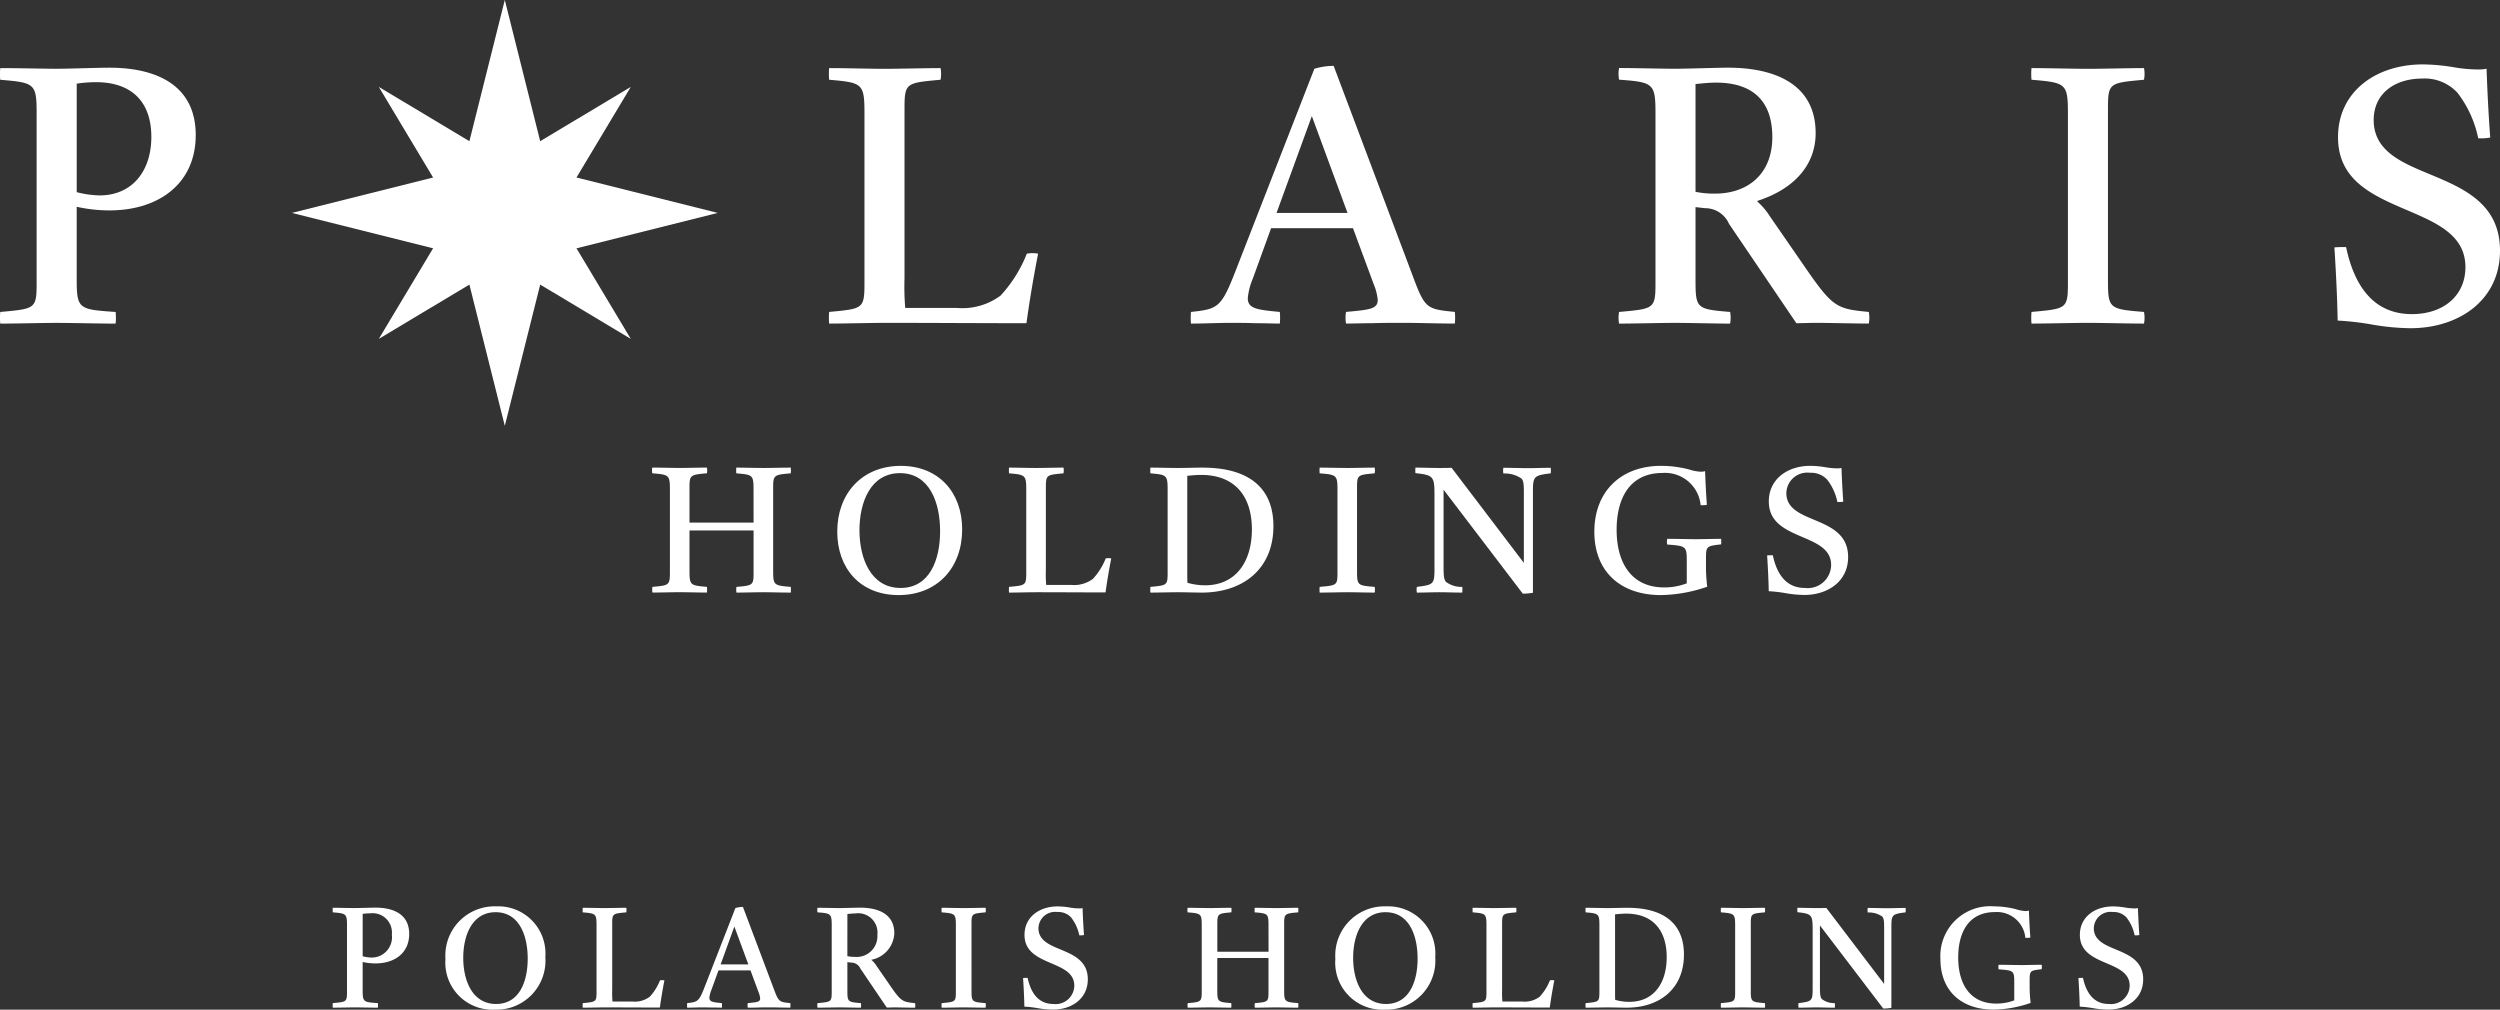
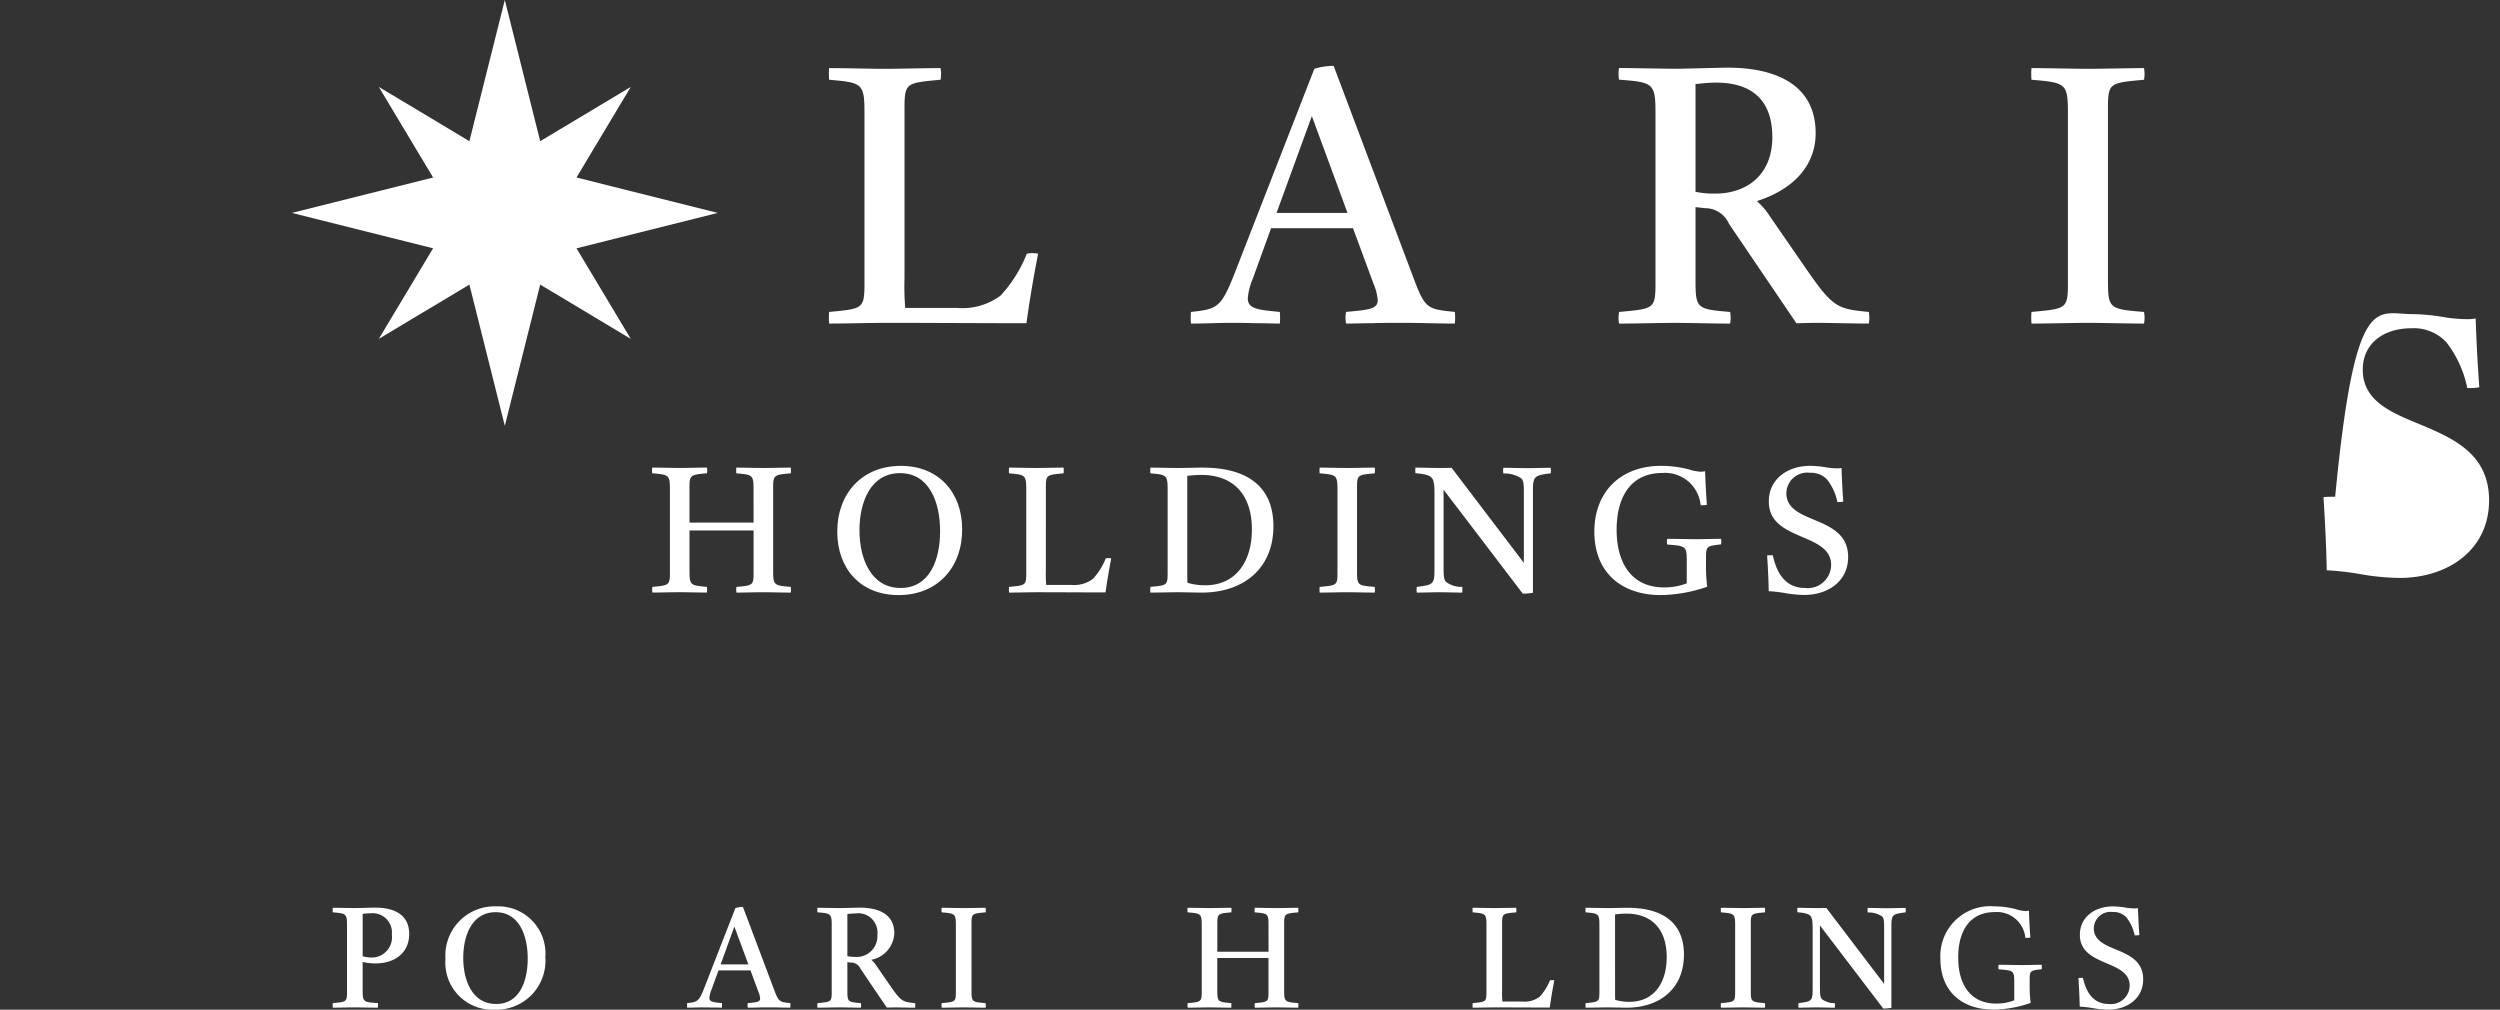
<svg xmlns="http://www.w3.org/2000/svg" width="232.169" height="93.765" viewBox="0 0 232.169 93.765">
  <rect x="0" y="0" width="232.169" height="93.765" fill="#333333" stroke="none" />
  <defs>
    <style>.a{fill:#fff;}</style>
  </defs>
  <g transform="translate(-529.388 1283.009)">
-     <path class="a" d="M534.552-1276.622c1.251,0,3.888-.1,5-.1,4.259,0,8.012,1.555,8.012,6.253,0,4.53-3.448,7-8.012,7a13.947,13.947,0,0,1-3.042-.338v6.626c0,1.386.033,2.129.473,2.535.473.406,1.183.473,3.144.609a5.742,5.742,0,0,1,0,1.081c-1.487,0-4.158-.067-5.476-.067s-3.786.067-5.24.067a5.739,5.739,0,0,1,0-1.081c3.245-.3,3.38-.271,3.38-2.7v-15.719c0-2.806-.169-2.873-3.38-3.144a5.748,5.748,0,0,1,0-1.082C530.732-1276.69,533.64-1276.622,534.552-1276.622Zm1.961,11.459a8.985,8.985,0,0,0,2.13.3c2.974,0,4.8-2.2,4.8-5.443,0-3.143-1.724-5.071-5.138-5.071a12.175,12.175,0,0,0-1.792.136Z" />
    <path class="a" d="M613.388-1257.184a23.744,23.744,0,0,0,.067,2.772h4.8a5.931,5.931,0,0,0,4.057-1.15,12.455,12.455,0,0,0,2.434-3.888,2.757,2.757,0,0,1,1.048,0c-.541,2.772-.879,4.97-1.082,6.457-4.394,0-8.722-.033-13.082-.033-1.285,0-3.888.067-5.24.067a5.739,5.739,0,0,1,0-1.081c3.143-.3,3.279-.271,3.279-2.7v-15.719c0-2.806-.169-2.873-3.279-3.144a5.748,5.748,0,0,1,0-1.082c1.386,0,3.887.068,5.139.068s3.886-.068,5.206-.068a2.977,2.977,0,0,1,0,1.082c-3.212.3-3.347.271-3.347,2.7Z" />
    <path class="a" d="M647.43-1261.816l-1.69,4.665a6.2,6.2,0,0,0-.474,1.826c0,.98.845,1.082,2.976,1.285a5.908,5.908,0,0,1,0,1.081c-.542,0-1.285-.034-2.232-.034-.946-.033-1.724-.033-2.3-.033-1.285,0-2.366.067-3.718.067a5.742,5.742,0,0,1,0-1.081c2.5-.271,2.806-.372,4.157-3.855l7.3-18.727a6.381,6.381,0,0,1,1.791-.27l7.268,19.3c1.217,3.279,1.319,3.279,3.989,3.55a5.742,5.742,0,0,1,0,1.081c-1.589,0-3.278-.067-4.936-.067-.675,0-1.825,0-2.7.033-.879,0-1.724.034-2.467.034a2.889,2.889,0,0,1,0-1.081c2.2-.2,2.941-.271,2.941-1.116a5,5,0,0,0-.373-1.454l-1.926-5.206Zm.507-1.419h6.592l-3.313-8.992Z" />
    <path class="a" d="M689.957-1262.222a2.412,2.412,0,0,0-2.231-1.453l-.879-.1v6.593c0,2.839.034,2.873,3.212,3.144a2.934,2.934,0,0,1,0,1.081c-1.353,0-3.821-.067-5.105-.067-1.251,0-3.887.067-5.206.067a2.933,2.933,0,0,1,0-1.081c3.245-.3,3.381-.271,3.381-2.7V-1272.5c0-2.772-.2-2.874-3.381-3.11a2.937,2.937,0,0,1,0-1.082c1.352,0,4.023.068,5.308.068.845,0,3.954-.1,4.8-.1,4.294,0,8.147,1.487,8.147,6.084,0,2.84-1.859,5.138-5.408,6.288v.068a6.182,6.182,0,0,1,1.149,1.352l3.55,5.139c2.332,3.346,2.772,3.481,5.645,3.752a2.89,2.89,0,0,1,0,1.081c-1.352,0-3.684-.067-4.936-.067-.54,0-1.114.033-1.791.033Zm-3.11-2.974a8.45,8.45,0,0,0,1.792.169c3.144,0,5.341-1.893,5.341-5.24s-1.792-5.07-5.24-5.07c-.574,0-1.251.067-1.893.134Z" />
    <path class="a" d="M725.149-1257.184c0,2.839.034,2.873,3.347,3.144a2.888,2.888,0,0,1,0,1.081c-1.386,0-3.921-.067-5.206-.067-1.318,0-3.786.067-5.24.067a5.739,5.739,0,0,1,0-1.081c3.246-.3,3.381-.271,3.381-2.7v-15.719c0-2.806-.169-2.873-3.381-3.144a5.748,5.748,0,0,1,0-1.082c1.386,0,4.023.068,5.308.068,1.25,0,3.82-.068,5.138-.068a2.891,2.891,0,0,1,0,1.082c-3.212.3-3.347.271-3.347,2.7Z" />
-     <path class="a" d="M753.377-1253.838c2.942,0,4.969-1.724,4.969-4.36,0-2.941-2.6-4.091-5.374-5.274-3.245-1.386-6.458-2.772-6.458-6.795,0-4.259,3.55-6.761,7.877-6.761a18.257,18.257,0,0,1,2.908.27,13.575,13.575,0,0,0,2.2.2,3.7,3.7,0,0,0,.811-.068c.068,1.994.169,4.09.339,6.389a4.4,4.4,0,0,1-1.116.068,10.274,10.274,0,0,0-1.927-4.226,4.131,4.131,0,0,0-3.279-1.318c-2.5,0-4.5,1.352-4.5,3.853,0,2.941,2.7,3.989,5.375,5.1,3.076,1.285,6.355,2.738,6.355,7.031,0,4.6-3.82,7.2-8.316,7.2a21.831,21.831,0,0,1-3.55-.337,26.177,26.177,0,0,0-3.211-.373c-.033-1.926-.135-4.157-.3-6.794.337-.034.743-.034,1.082-.034C748.1-1256.1,750.064-1253.838,753.377-1253.838Z" />
+     <path class="a" d="M753.377-1253.838a18.257,18.257,0,0,1,2.908.27,13.575,13.575,0,0,0,2.2.2,3.7,3.7,0,0,0,.811-.068c.068,1.994.169,4.09.339,6.389a4.4,4.4,0,0,1-1.116.068,10.274,10.274,0,0,0-1.927-4.226,4.131,4.131,0,0,0-3.279-1.318c-2.5,0-4.5,1.352-4.5,3.853,0,2.941,2.7,3.989,5.375,5.1,3.076,1.285,6.355,2.738,6.355,7.031,0,4.6-3.82,7.2-8.316,7.2a21.831,21.831,0,0,1-3.55-.337,26.177,26.177,0,0,0-3.211-.373c-.033-1.926-.135-4.157-.3-6.794.337-.034.743-.034,1.082-.034C748.1-1256.1,750.064-1253.838,753.377-1253.838Z" />
    <path class="a" d="M599.367-1237.516c0-1.388-.066-1.405-1.6-1.537a2.744,2.744,0,0,1,0-.529c.628,0,1.918.033,2.53.033.644,0,1.851-.033,2.529-.033a2.754,2.754,0,0,1,0,.529c-1.554.132-1.637.165-1.637,1.323v7.687c0,1.372.05,1.405,1.637,1.537a2.764,2.764,0,0,1,0,.53c-.7,0-1.934-.034-2.563-.034-.611,0-1.818.034-2.479.034a1.387,1.387,0,0,1,0-.53c1.521-.132,1.587-.148,1.587-1.322v-3.918h-5.952v3.7c0,1.389.067,1.405,1.621,1.537a2.932,2.932,0,0,1,0,.53c-.662,0-1.935-.034-2.546-.034s-1.852.034-2.513.034a1.389,1.389,0,0,1,0-.53c1.52-.132,1.62-.148,1.62-1.322v-7.688c0-1.388-.083-1.405-1.637-1.537a1.424,1.424,0,0,1,0-.529c.662,0,1.951.033,2.562.033.579,0,1.9-.033,2.514-.033a1.47,1.47,0,0,1,0,.529c-1.538.132-1.621.165-1.621,1.323v3.257h5.952Z" />
    <path class="a" d="M612.842-1227.745c-3.572,0-5.7-2.48-5.7-5.9,0-3.538,2.314-6.1,5.9-6.1,3.521,0,5.7,2.464,5.7,5.9C618.743-1230.274,616.428-1227.745,612.842-1227.745Zm.132-11.325c-2.761,0-3.77,2.729-3.77,5.307,0,2.562,1.026,5.357,3.819,5.357,2.712,0,3.67-2.629,3.67-5.274C616.693-1236.358,615.7-1239.07,612.974-1239.07Z" />
    <path class="a" d="M626.514-1230.043a11.53,11.53,0,0,0,.033,1.356H628.9a2.9,2.9,0,0,0,1.983-.563,6.087,6.087,0,0,0,1.191-1.9,1.3,1.3,0,0,1,.512,0c-.264,1.355-.429,2.43-.529,3.157-2.149,0-4.265-.017-6.4-.017-.629,0-1.9.034-2.563.034a2.764,2.764,0,0,1,0-.53c1.537-.148,1.6-.132,1.6-1.322v-7.688c0-1.372-.083-1.405-1.6-1.537a2.754,2.754,0,0,1,0-.529c.678,0,1.9.033,2.513.033s1.9-.033,2.546-.033a1.47,1.47,0,0,1,0,.529c-1.571.149-1.637.132-1.637,1.323Z" />
    <path class="a" d="M641.047-1239.582c4.332,0,6.6,1.884,6.6,5.439,0,3.918-2.761,6.167-6.663,6.167-.48,0-1.636-.034-2.215-.034-.53,0-1.9.034-2.546.034a2.764,2.764,0,0,1,0-.53c1.537-.148,1.6-.132,1.6-1.322v-7.688c0-1.372-.083-1.405-1.6-1.537a2.754,2.754,0,0,1,0-.529c.694,0,1.917.033,2.563.033C639.46-1239.549,640.469-1239.582,641.047-1239.582Zm-1.4,9.539c0,.545,0,.926.017,1.157a5.914,5.914,0,0,0,1.636.232c2.876,0,4.348-2.216,4.348-5.191,0-3.092-1.587-5.059-4.712-5.059-.528,0-1.075.066-1.289.082Z" />
    <path class="a" d="M655.413-1230.043c0,1.389.017,1.405,1.637,1.537a1.39,1.39,0,0,1,0,.53c-.677,0-1.917-.034-2.545-.034-.645,0-1.852.034-2.563.034a2.755,2.755,0,0,1,0-.53c1.588-.148,1.654-.132,1.654-1.322v-7.688c0-1.372-.083-1.405-1.654-1.537a2.744,2.744,0,0,1,0-.529c.678,0,1.967.033,2.595.033s1.869-.033,2.513-.033a1.384,1.384,0,0,1,0,.529c-1.57.149-1.637.132-1.637,1.323Z" />
    <path class="a" d="M663.449-1237.532v7.076c0,.843.017,1.256.231,1.488a2.38,2.38,0,0,0,1.505.462,2.934,2.934,0,0,1,0,.53c-.661,0-1.571-.034-2.116-.034-.562,0-1.472.034-2.1.034a1.43,1.43,0,0,1,0-.53c1.57-.2,1.636-.248,1.636-1.735v-6.778c0-1.753-.1-1.869-1.768-2.051a2.581,2.581,0,0,1,0-.512c.678,0,1.471.033,2.248.033.1,0,.728,0,1.108-.017l6.712,8.829v-6.348c0-.827,0-1.257-.232-1.489a2.729,2.729,0,0,0-1.669-.462,1.387,1.387,0,0,1,0-.53c.628,0,1.752.034,2.281.034.546,0,1.472-.034,2.117-.034a2.738,2.738,0,0,1,0,.513c-1.588.2-1.654.281-1.654,1.752v9.342a5.615,5.615,0,0,1-.942.082Z" />
    <path class="a" d="M687.818-1230.588a15.121,15.121,0,0,0,.116,2.066,13.715,13.715,0,0,1-4.3.777c-3.737,0-6.183-2.165-6.183-5.886,0-3.7,2.43-6.117,6.215-6.117a10.468,10.468,0,0,1,2.563.331,4.2,4.2,0,0,0,1.107.215,1.591,1.591,0,0,0,.4-.05c.034.976.083,2,.165,3.125a2.334,2.334,0,0,1-.578.034,3.317,3.317,0,0,0-3.538-2.993c-3.108,0-4.265,2.43-4.265,5.274,0,3.141,1.422,5.356,4.414,5.356a5.823,5.823,0,0,0,2.1-.38v-2.083c0-1.372-.082-1.389-1.818-1.521a1.428,1.428,0,0,1,0-.529c.694,0,2,.033,2.679.033s1.686-.033,2.33-.033a2.591,2.591,0,0,1,0,.513c-1.355.165-1.405.148-1.405,1.338Z" />
    <path class="a" d="M697.011-1228.406a2.174,2.174,0,0,0,2.43-2.133c0-1.438-1.273-2-2.629-2.579-1.587-.678-3.158-1.355-3.158-3.323,0-2.083,1.737-3.307,3.853-3.307a8.877,8.877,0,0,1,1.421.133,6.7,6.7,0,0,0,1.075.1,1.817,1.817,0,0,0,.4-.033c.034.975.083,2,.166,3.125a2.17,2.17,0,0,1-.546.033,5.023,5.023,0,0,0-.941-2.066,2.021,2.021,0,0,0-1.6-.646,1.943,1.943,0,0,0-2.2,1.885c0,1.439,1.323,1.951,2.629,2.5,1.5.628,3.109,1.338,3.109,3.438,0,2.249-1.869,3.521-4.067,3.521a10.667,10.667,0,0,1-1.737-.165,12.881,12.881,0,0,0-1.57-.182c-.016-.942-.066-2.033-.149-3.323.165-.017.364-.017.529-.017C694.432-1229.514,695.391-1228.406,697.011-1228.406Z" />
    <path class="a" d="M576.267-1267.927l11.7-7.011-7.011,11.7,7.011,11.7-11.7-7.011-11.7,7.011,7.011-11.7-7.011-11.7Z" />
    <path class="a" d="M580.231-1267.2l15.81,3.964-15.81,3.963-3.963,15.811-3.964-15.811-15.81-3.963,15.81-3.964,3.964-15.811Z" />
  </g>
  <g transform="translate(-459.946 -172.112)">
    <g transform="translate(490.841 256.284)">
      <path class="a" d="M492.86,256.5c.489,0,1.519-.039,1.955-.039,1.665,0,3.132.608,3.132,2.445,0,1.77-1.348,2.735-3.132,2.735a5.47,5.47,0,0,1-1.19-.132v2.59c0,.542.014.833.185.991s.463.185,1.229.238a2.236,2.236,0,0,1,0,.423c-.582,0-1.626-.026-2.141-.026s-1.48.026-2.048.026a2.225,2.225,0,0,1,0-.423c1.268-.119,1.321-.105,1.321-1.057v-6.145c0-1.1-.066-1.123-1.321-1.229a2.225,2.225,0,0,1,0-.423C491.367,256.475,492.5,256.5,492.86,256.5Zm.766,4.479a3.536,3.536,0,0,0,.833.119,1.886,1.886,0,0,0,1.877-2.127,1.8,1.8,0,0,0-2.009-1.982,4.762,4.762,0,0,0-.7.052Z" transform="translate(-490.841 -256.343)" />
      <path class="a" d="M511.047,265.877a4.37,4.37,0,0,1-4.559-4.717,4.565,4.565,0,0,1,4.718-4.876A4.384,4.384,0,0,1,515.764,261,4.551,4.551,0,0,1,511.047,265.877Zm.106-9.052c-2.207,0-3.013,2.181-3.013,4.243s.819,4.281,3.052,4.281c2.167,0,2.934-2.1,2.934-4.215C514.126,258.993,513.333,256.826,511.153,256.826Z" transform="translate(-496.014 -256.284)" />
-       <path class="a" d="M528.266,264.106a9.347,9.347,0,0,0,.026,1.084h1.876a2.323,2.323,0,0,0,1.586-.449,4.884,4.884,0,0,0,.951-1.52,1.082,1.082,0,0,1,.41,0c-.211,1.084-.344,1.943-.423,2.524-1.718,0-3.409-.013-5.114-.013-.5,0-1.519.026-2.048.026a2.353,2.353,0,0,1,0-.423c1.229-.119,1.282-.105,1.282-1.057v-6.145c0-1.1-.066-1.123-1.282-1.229a2.353,2.353,0,0,1,0-.423c.542,0,1.52.027,2.009.027s1.52-.027,2.035-.027a1.12,1.12,0,0,1,0,.423c-1.255.119-1.308.106-1.308,1.058Z" transform="translate(-502.307 -256.349)" />
      <path class="a" d="M542.926,262.257l-.661,1.823a2.446,2.446,0,0,0-.185.714c0,.383.331.422,1.163.5a2.342,2.342,0,0,1,0,.423c-.211,0-.5-.013-.872-.013s-.674-.013-.9-.013c-.5,0-.925.026-1.453.026a2.237,2.237,0,0,1,0-.423c.978-.105,1.1-.145,1.625-1.506l2.854-7.321a2.5,2.5,0,0,1,.7-.106l2.841,7.546c.476,1.282.515,1.282,1.559,1.387a2.227,2.227,0,0,1,0,.423c-.62,0-1.281-.026-1.929-.026-.264,0-.714,0-1.057.013s-.674.013-.965.013a1.148,1.148,0,0,1,0-.423c.859-.08,1.15-.105,1.15-.436a1.95,1.95,0,0,0-.145-.568l-.754-2.035Zm.2-.556H545.7l-1.3-3.515Z" transform="translate(-507.097 -256.31)" />
      <path class="a" d="M562.084,262.131a.942.942,0,0,0-.872-.568l-.343-.04V264.1c0,1.11.013,1.124,1.255,1.229a1.123,1.123,0,0,1,0,.423c-.528,0-1.493-.026-1.995-.026s-1.52.026-2.035.026a1.125,1.125,0,0,1,0-.423c1.269-.119,1.321-.105,1.321-1.057v-6.158c0-1.084-.08-1.123-1.321-1.216a1.125,1.125,0,0,1,0-.423c.529,0,1.572.027,2.074.027.33,0,1.546-.039,1.876-.039,1.678,0,3.184.581,3.184,2.378a2.624,2.624,0,0,1-2.114,2.458v.026a2.409,2.409,0,0,1,.449.529l1.388,2.009c.912,1.308,1.083,1.361,2.206,1.467a1.126,1.126,0,0,1,0,.423c-.529,0-1.44-.026-1.93-.026-.211,0-.435.013-.7.013Zm-1.216-1.163a3.342,3.342,0,0,0,.7.066,1.925,1.925,0,0,0,2.087-2.048A1.794,1.794,0,0,0,561.609,257c-.225,0-.489.027-.74.053Z" transform="translate(-513.07 -256.343)" />
      <path class="a" d="M578.1,264.106c0,1.11.013,1.124,1.308,1.229a1.123,1.123,0,0,1,0,.423c-.542,0-1.533-.026-2.035-.026s-1.48.026-2.048.026a2.129,2.129,0,0,1,0-.423c1.268-.119,1.321-.105,1.321-1.057v-6.145c0-1.1-.066-1.123-1.321-1.229a2.129,2.129,0,0,1,0-.423c.542,0,1.572.027,2.074.027s1.493-.027,2.008-.027a1.123,1.123,0,0,1,0,.423c-1.255.119-1.308.106-1.308,1.058Z" transform="translate(-518.772 -256.349)" />
-       <path class="a" d="M589.44,265.349a1.736,1.736,0,0,0,1.943-1.7c0-1.15-1.018-1.6-2.1-2.062-1.268-.542-2.524-1.083-2.524-2.656,0-1.665,1.388-2.643,3.079-2.643a7.113,7.113,0,0,1,1.137.106,5.307,5.307,0,0,0,.859.08,1.431,1.431,0,0,0,.317-.027c.027.78.066,1.6.132,2.5a1.716,1.716,0,0,1-.436.027,4.027,4.027,0,0,0-.753-1.652,1.618,1.618,0,0,0-1.282-.515,1.552,1.552,0,0,0-1.758,1.507c0,1.149,1.057,1.559,2.1,1.995,1.2.5,2.484,1.07,2.484,2.749,0,1.8-1.493,2.815-3.25,2.815a8.483,8.483,0,0,1-1.388-.133,10.227,10.227,0,0,0-1.255-.145c-.013-.753-.053-1.625-.119-2.656.132-.013.291-.013.422-.013C587.378,264.464,588.145,265.349,589.44,265.349Z" transform="translate(-522.51 -256.284)" />
      <path class="a" d="M616.952,258.133c0-1.11-.053-1.123-1.282-1.229a2.236,2.236,0,0,1,0-.423c.5,0,1.533.027,2.022.027.515,0,1.479-.027,2.022-.027a2.226,2.226,0,0,1,0,.423c-1.242.106-1.308.133-1.308,1.058v6.144c0,1.1.039,1.124,1.308,1.229a2.225,2.225,0,0,1,0,.423c-.555,0-1.546-.026-2.048-.026s-1.453.026-1.982.026a1.125,1.125,0,0,1,0-.423c1.216-.105,1.268-.119,1.268-1.057v-3.132h-4.757v2.96c0,1.11.053,1.124,1.3,1.229a2.364,2.364,0,0,1,0,.423c-.529,0-1.546-.026-2.035-.026s-1.481.026-2.009.026a1.151,1.151,0,0,1,0-.423c1.216-.105,1.3-.119,1.3-1.057v-6.145c0-1.11-.066-1.123-1.309-1.229a1.123,1.123,0,0,1,0-.423c.529,0,1.56.027,2.048.027.463,0,1.519-.027,2.009-.027a1.154,1.154,0,0,1,0,.423c-1.23.106-1.3.133-1.3,1.058v2.6h4.757Z" transform="translate(-530.044 -256.349)" />
-       <path class="a" d="M634.51,265.877a4.37,4.37,0,0,1-4.559-4.717,4.565,4.565,0,0,1,4.718-4.876A4.384,4.384,0,0,1,639.227,261,4.551,4.551,0,0,1,634.51,265.877Zm.106-9.052c-2.207,0-3.013,2.181-3.013,4.243s.819,4.281,3.052,4.281c2.167,0,2.933-2.1,2.933-4.215C637.589,258.993,636.8,256.826,634.616,256.826Z" transform="translate(-536.834 -256.284)" />
      <path class="a" d="M651.728,264.106a9.072,9.072,0,0,0,.027,1.084h1.876a2.32,2.32,0,0,0,1.586-.449,4.87,4.87,0,0,0,.952-1.52,1.078,1.078,0,0,1,.409,0c-.212,1.084-.343,1.943-.422,2.524-1.718,0-3.409-.013-5.114-.013-.5,0-1.519.026-2.048.026a2.353,2.353,0,0,1,0-.423c1.229-.119,1.282-.105,1.282-1.057v-6.145c0-1.1-.066-1.123-1.282-1.229a2.353,2.353,0,0,1,0-.423c.542,0,1.519.027,2.009.027s1.519-.027,2.035-.027a1.151,1.151,0,0,1,0,.423c-1.256.119-1.309.106-1.309,1.058Z" transform="translate(-543.127 -256.349)" />
      <path class="a" d="M668.524,256.481c3.463,0,5.273,1.507,5.273,4.348,0,3.132-2.206,4.929-5.326,4.929-.383,0-1.308-.026-1.771-.026-.423,0-1.519.026-2.035.026a2.225,2.225,0,0,1,0-.423c1.229-.119,1.282-.105,1.282-1.057v-6.145c0-1.1-.066-1.123-1.282-1.229a2.226,2.226,0,0,1,0-.423c.556,0,1.533.027,2.048.027C667.257,256.508,668.062,256.481,668.524,256.481Zm-1.123,7.625c0,.436,0,.74.014.925a4.724,4.724,0,0,0,1.307.185c2.3,0,3.475-1.77,3.475-4.149,0-2.471-1.268-4.044-3.766-4.044-.422,0-.859.053-1.031.066Z" transform="translate(-548.309 -256.349)" />
      <path class="a" d="M686.212,264.106c0,1.11.013,1.124,1.309,1.229a1.152,1.152,0,0,1,0,.423c-.542,0-1.533-.026-2.035-.026s-1.48.026-2.048.026a2.225,2.225,0,0,1,0-.423c1.268-.119,1.321-.105,1.321-1.057v-6.145c0-1.1-.066-1.123-1.321-1.229a2.226,2.226,0,0,1,0-.423c.541,0,1.572.027,2.074.027s1.493-.027,2.009-.027a1.151,1.151,0,0,1,0,.423c-1.256.119-1.309.106-1.309,1.058Z" transform="translate(-554.515 -256.349)" />
      <path class="a" d="M696.144,258.12v5.656c0,.674.013,1,.185,1.189a1.9,1.9,0,0,0,1.2.37,2.236,2.236,0,0,1,0,.423c-.529,0-1.256-.026-1.691-.026s-1.176.026-1.678.026a1.125,1.125,0,0,1,0-.423c1.255-.159,1.308-.2,1.308-1.387V258.53c0-1.4-.079-1.493-1.414-1.639a2.106,2.106,0,0,1,0-.41c.542,0,1.176.027,1.8.027.079,0,.582,0,.885-.013l5.366,7.057v-5.075c0-.661,0-1-.185-1.189a2.185,2.185,0,0,0-1.335-.37,1.123,1.123,0,0,1,0-.423c.5,0,1.4.027,1.823.027s1.177-.027,1.692-.027a2.1,2.1,0,0,1,0,.41c-1.268.159-1.321.225-1.321,1.4v7.467a4.456,4.456,0,0,1-.753.066Z" transform="translate(-558.026 -256.349)" />
      <path class="a" d="M722.183,263.6a12.087,12.087,0,0,0,.092,1.651,10.933,10.933,0,0,1-3.436.621c-2.986,0-4.943-1.731-4.943-4.7a4.621,4.621,0,0,1,4.969-4.889,8.345,8.345,0,0,1,2.048.264,3.376,3.376,0,0,0,.885.172,1.312,1.312,0,0,0,.317-.039c.027.779.067,1.6.133,2.5a1.86,1.86,0,0,1-.463.027,2.651,2.651,0,0,0-2.827-2.392c-2.485,0-3.41,1.943-3.41,4.216,0,2.51,1.137,4.281,3.528,4.281a4.645,4.645,0,0,0,1.678-.3v-1.665c0-1.1-.066-1.11-1.453-1.216a1.126,1.126,0,0,1,0-.423c.555,0,1.6.027,2.141.027s1.347-.027,1.863-.027a2.1,2.1,0,0,1,0,.41c-1.083.132-1.123.119-1.123,1.07Z" transform="translate(-564.589 -256.284)" />
      <path class="a" d="M735.859,265.349a1.737,1.737,0,0,0,1.943-1.7c0-1.15-1.018-1.6-2.1-2.062-1.268-.542-2.524-1.083-2.524-2.656,0-1.665,1.388-2.643,3.079-2.643a7.114,7.114,0,0,1,1.137.106,5.314,5.314,0,0,0,.859.08,1.44,1.44,0,0,0,.317-.027c.026.78.066,1.6.132,2.5a1.717,1.717,0,0,1-.436.027,4.027,4.027,0,0,0-.753-1.652,1.617,1.617,0,0,0-1.282-.515,1.552,1.552,0,0,0-1.758,1.507c0,1.149,1.057,1.559,2.1,1.995,1.2.5,2.484,1.07,2.484,2.749,0,1.8-1.493,2.815-3.251,2.815a8.484,8.484,0,0,1-1.388-.133,10.226,10.226,0,0,0-1.255-.145c-.013-.753-.053-1.625-.119-2.656.132-.013.291-.013.422-.013C733.8,264.464,734.564,265.349,735.859,265.349Z" transform="translate(-570.92 -256.284)" />
    </g>
  </g>
</svg>